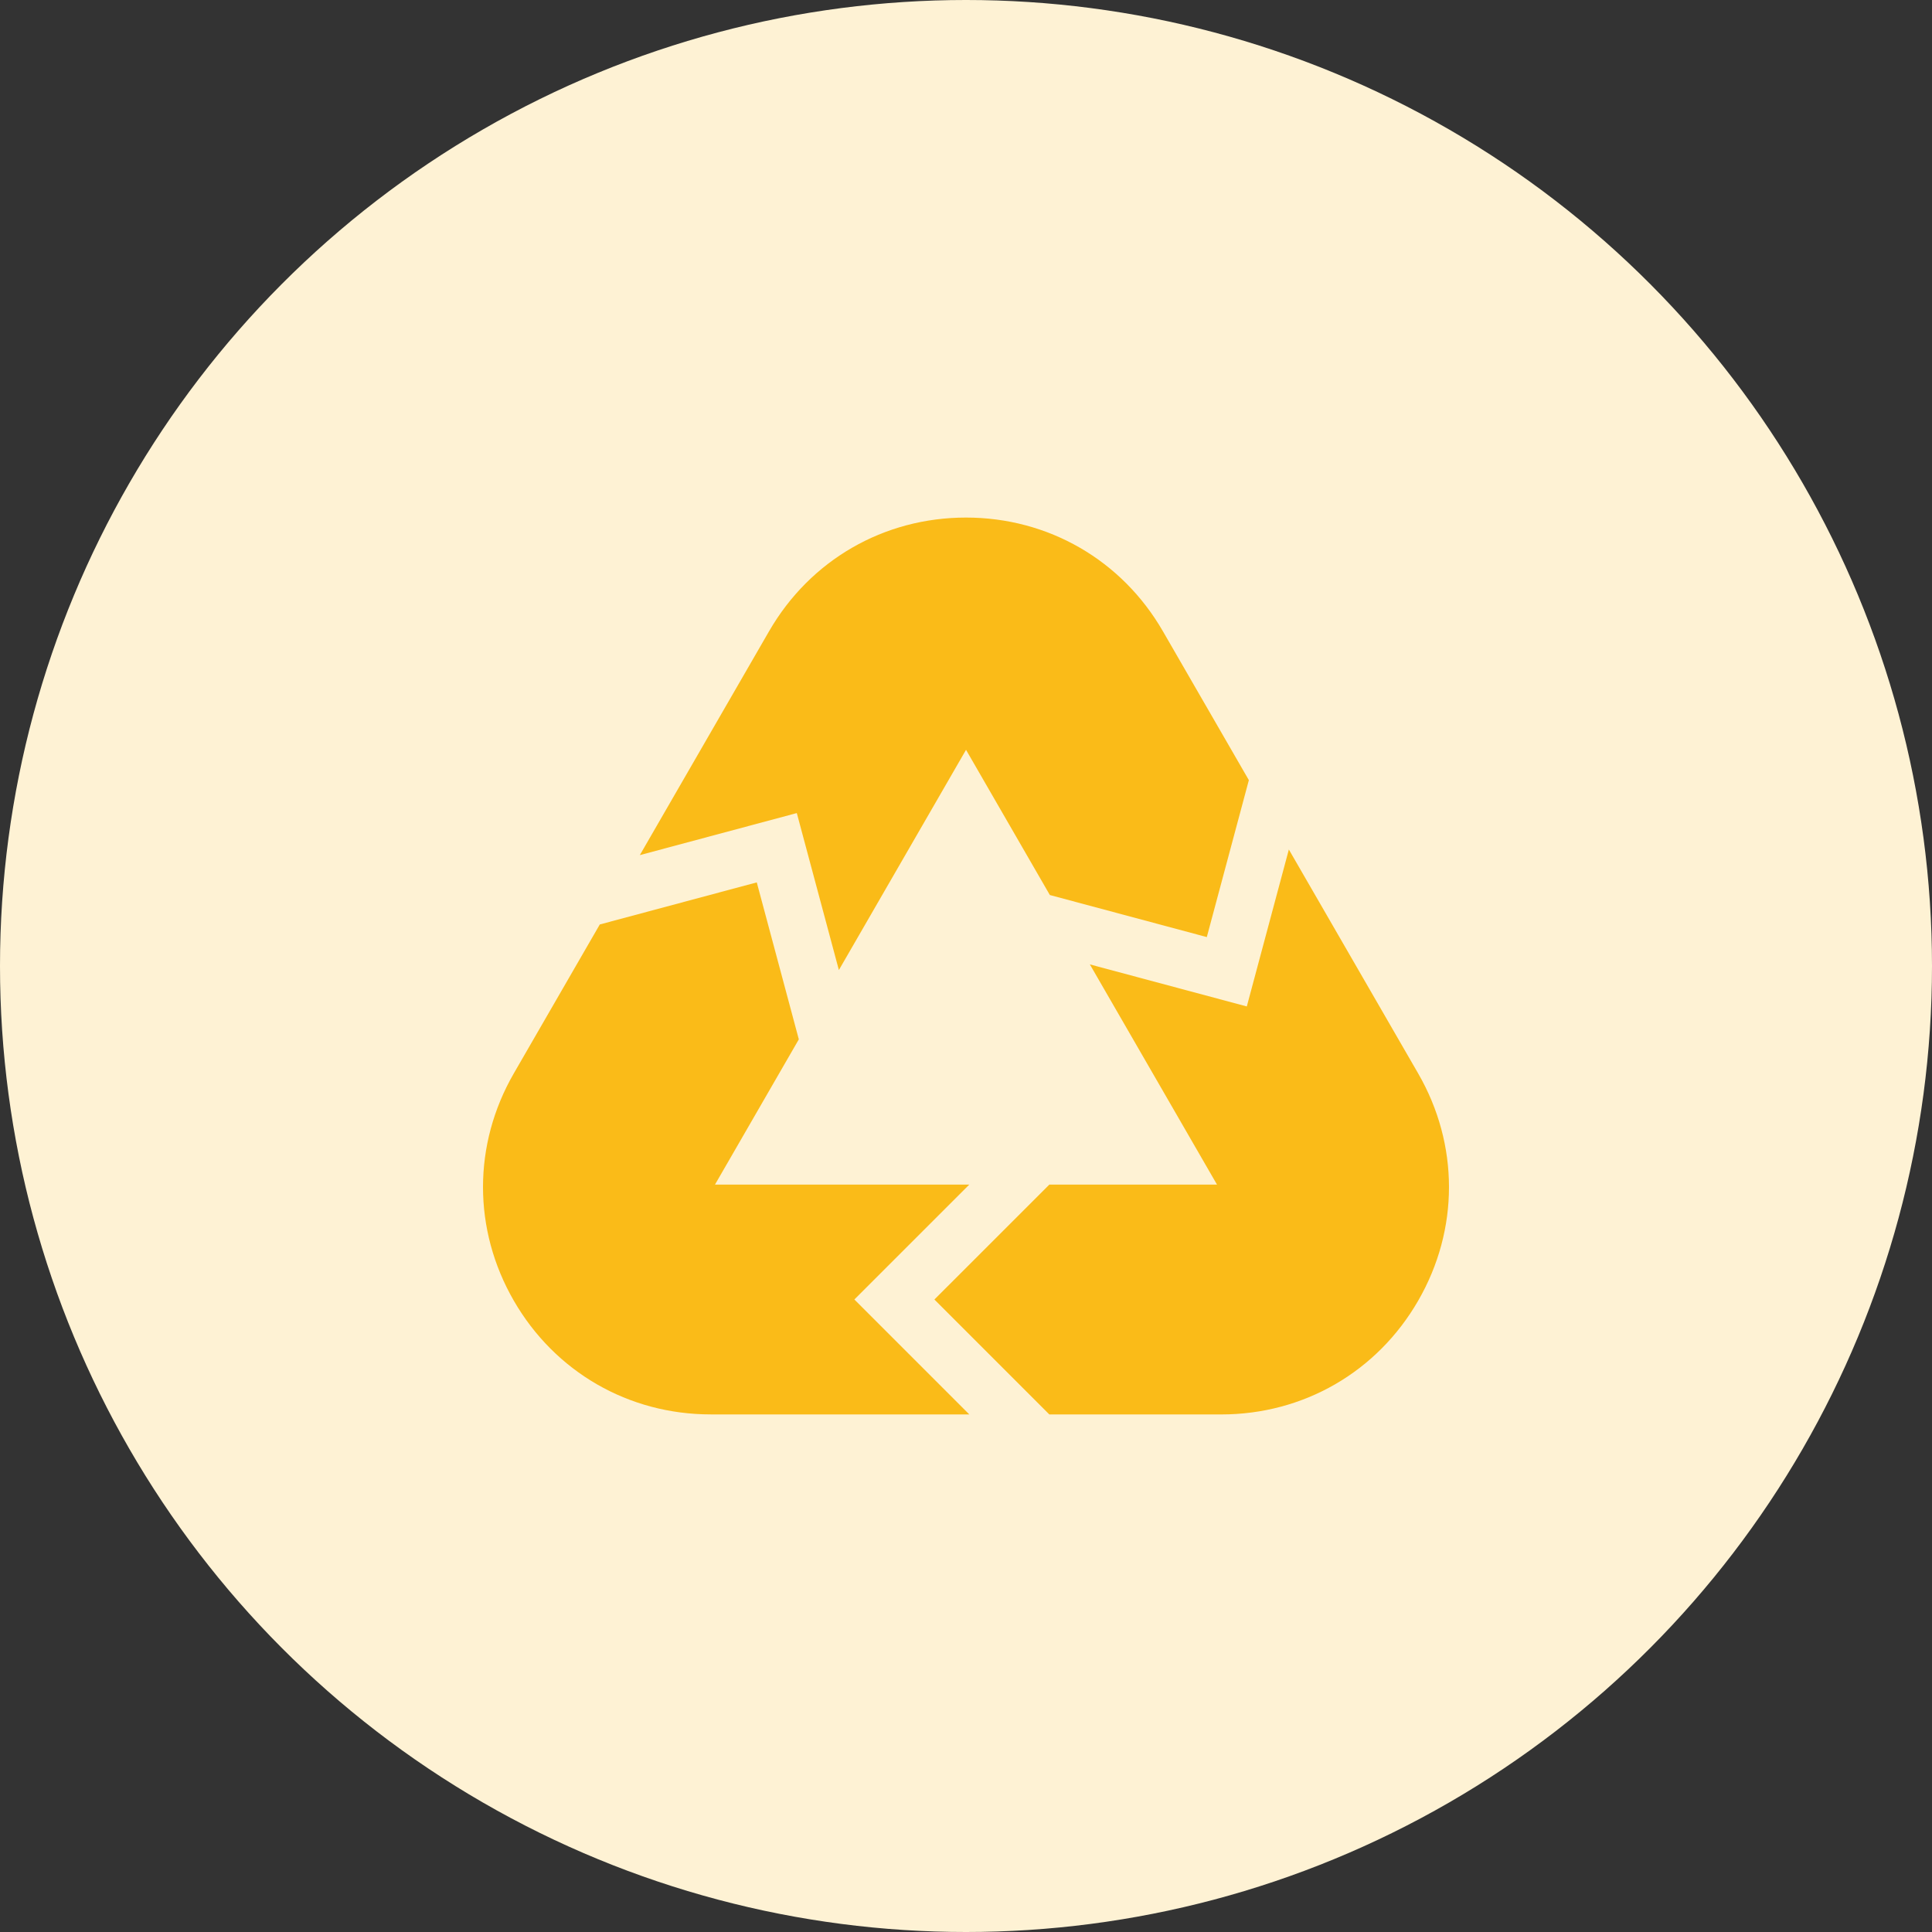
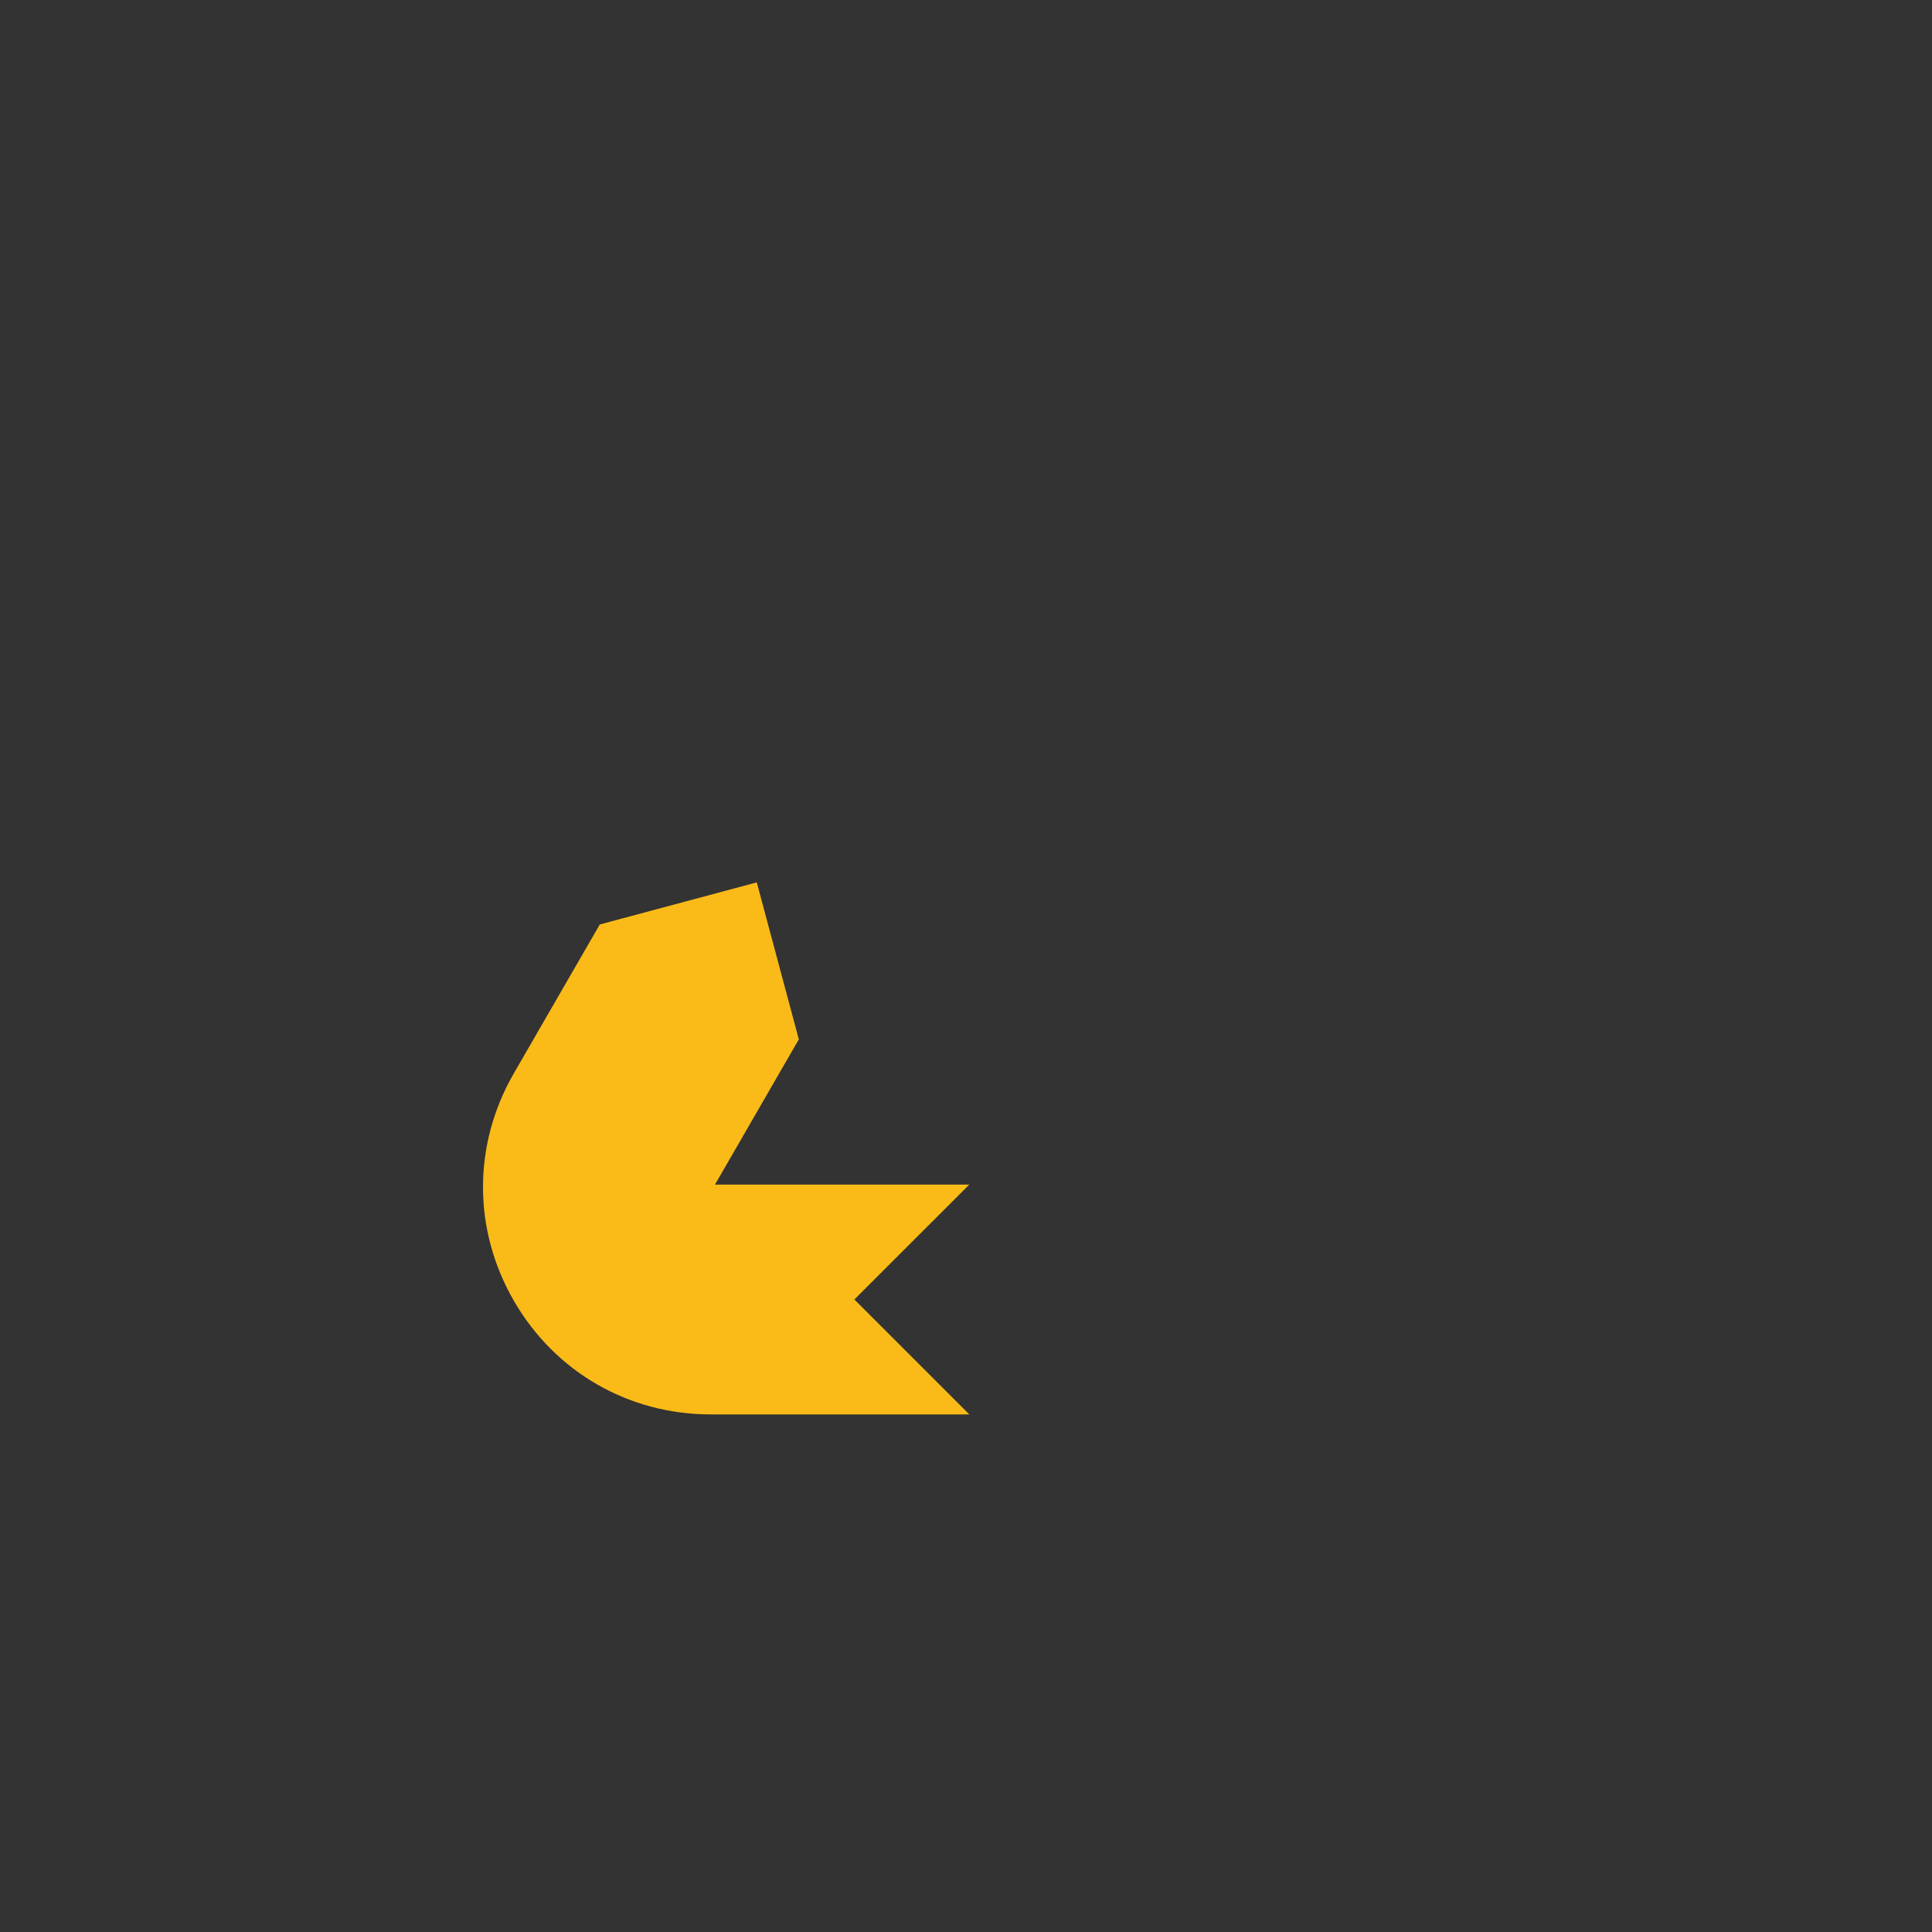
<svg xmlns="http://www.w3.org/2000/svg" width="64" height="64" viewBox="0 0 64 64" fill="none">
  <rect x="0" y="0" width="64" height="64" fill="#333333" stroke="none" />
-   <circle cx="32" cy="32" r="32" fill="#FEF2D4" />
  <path d="M32.109 39.241H23.685L26.462 34.43L25.069 29.23L19.869 30.624L17.021 35.557C15.66 37.915 15.66 40.73 17.021 43.088C18.382 45.446 20.821 46.854 23.543 46.854H32.109L28.302 43.047L32.109 39.241Z" fill="#FABB18" />
-   <path d="M27.789 32.134L32.001 24.839L34.778 29.649L39.977 31.042L41.37 25.843L38.522 20.91C37.161 18.552 34.722 17.145 32 17.145C29.277 17.145 26.839 18.552 25.477 20.91L21.195 28.327L26.395 26.934L27.789 32.134Z" fill="#FABB18" />
-   <path d="M46.978 35.558L42.695 28.141L41.302 33.34L36.103 31.947L40.315 39.242H34.76L30.953 43.048L34.76 46.855H40.456C43.179 46.855 45.617 45.447 46.978 43.089C48.34 40.731 48.34 37.916 46.978 35.558Z" fill="#FABB18" />
</svg>